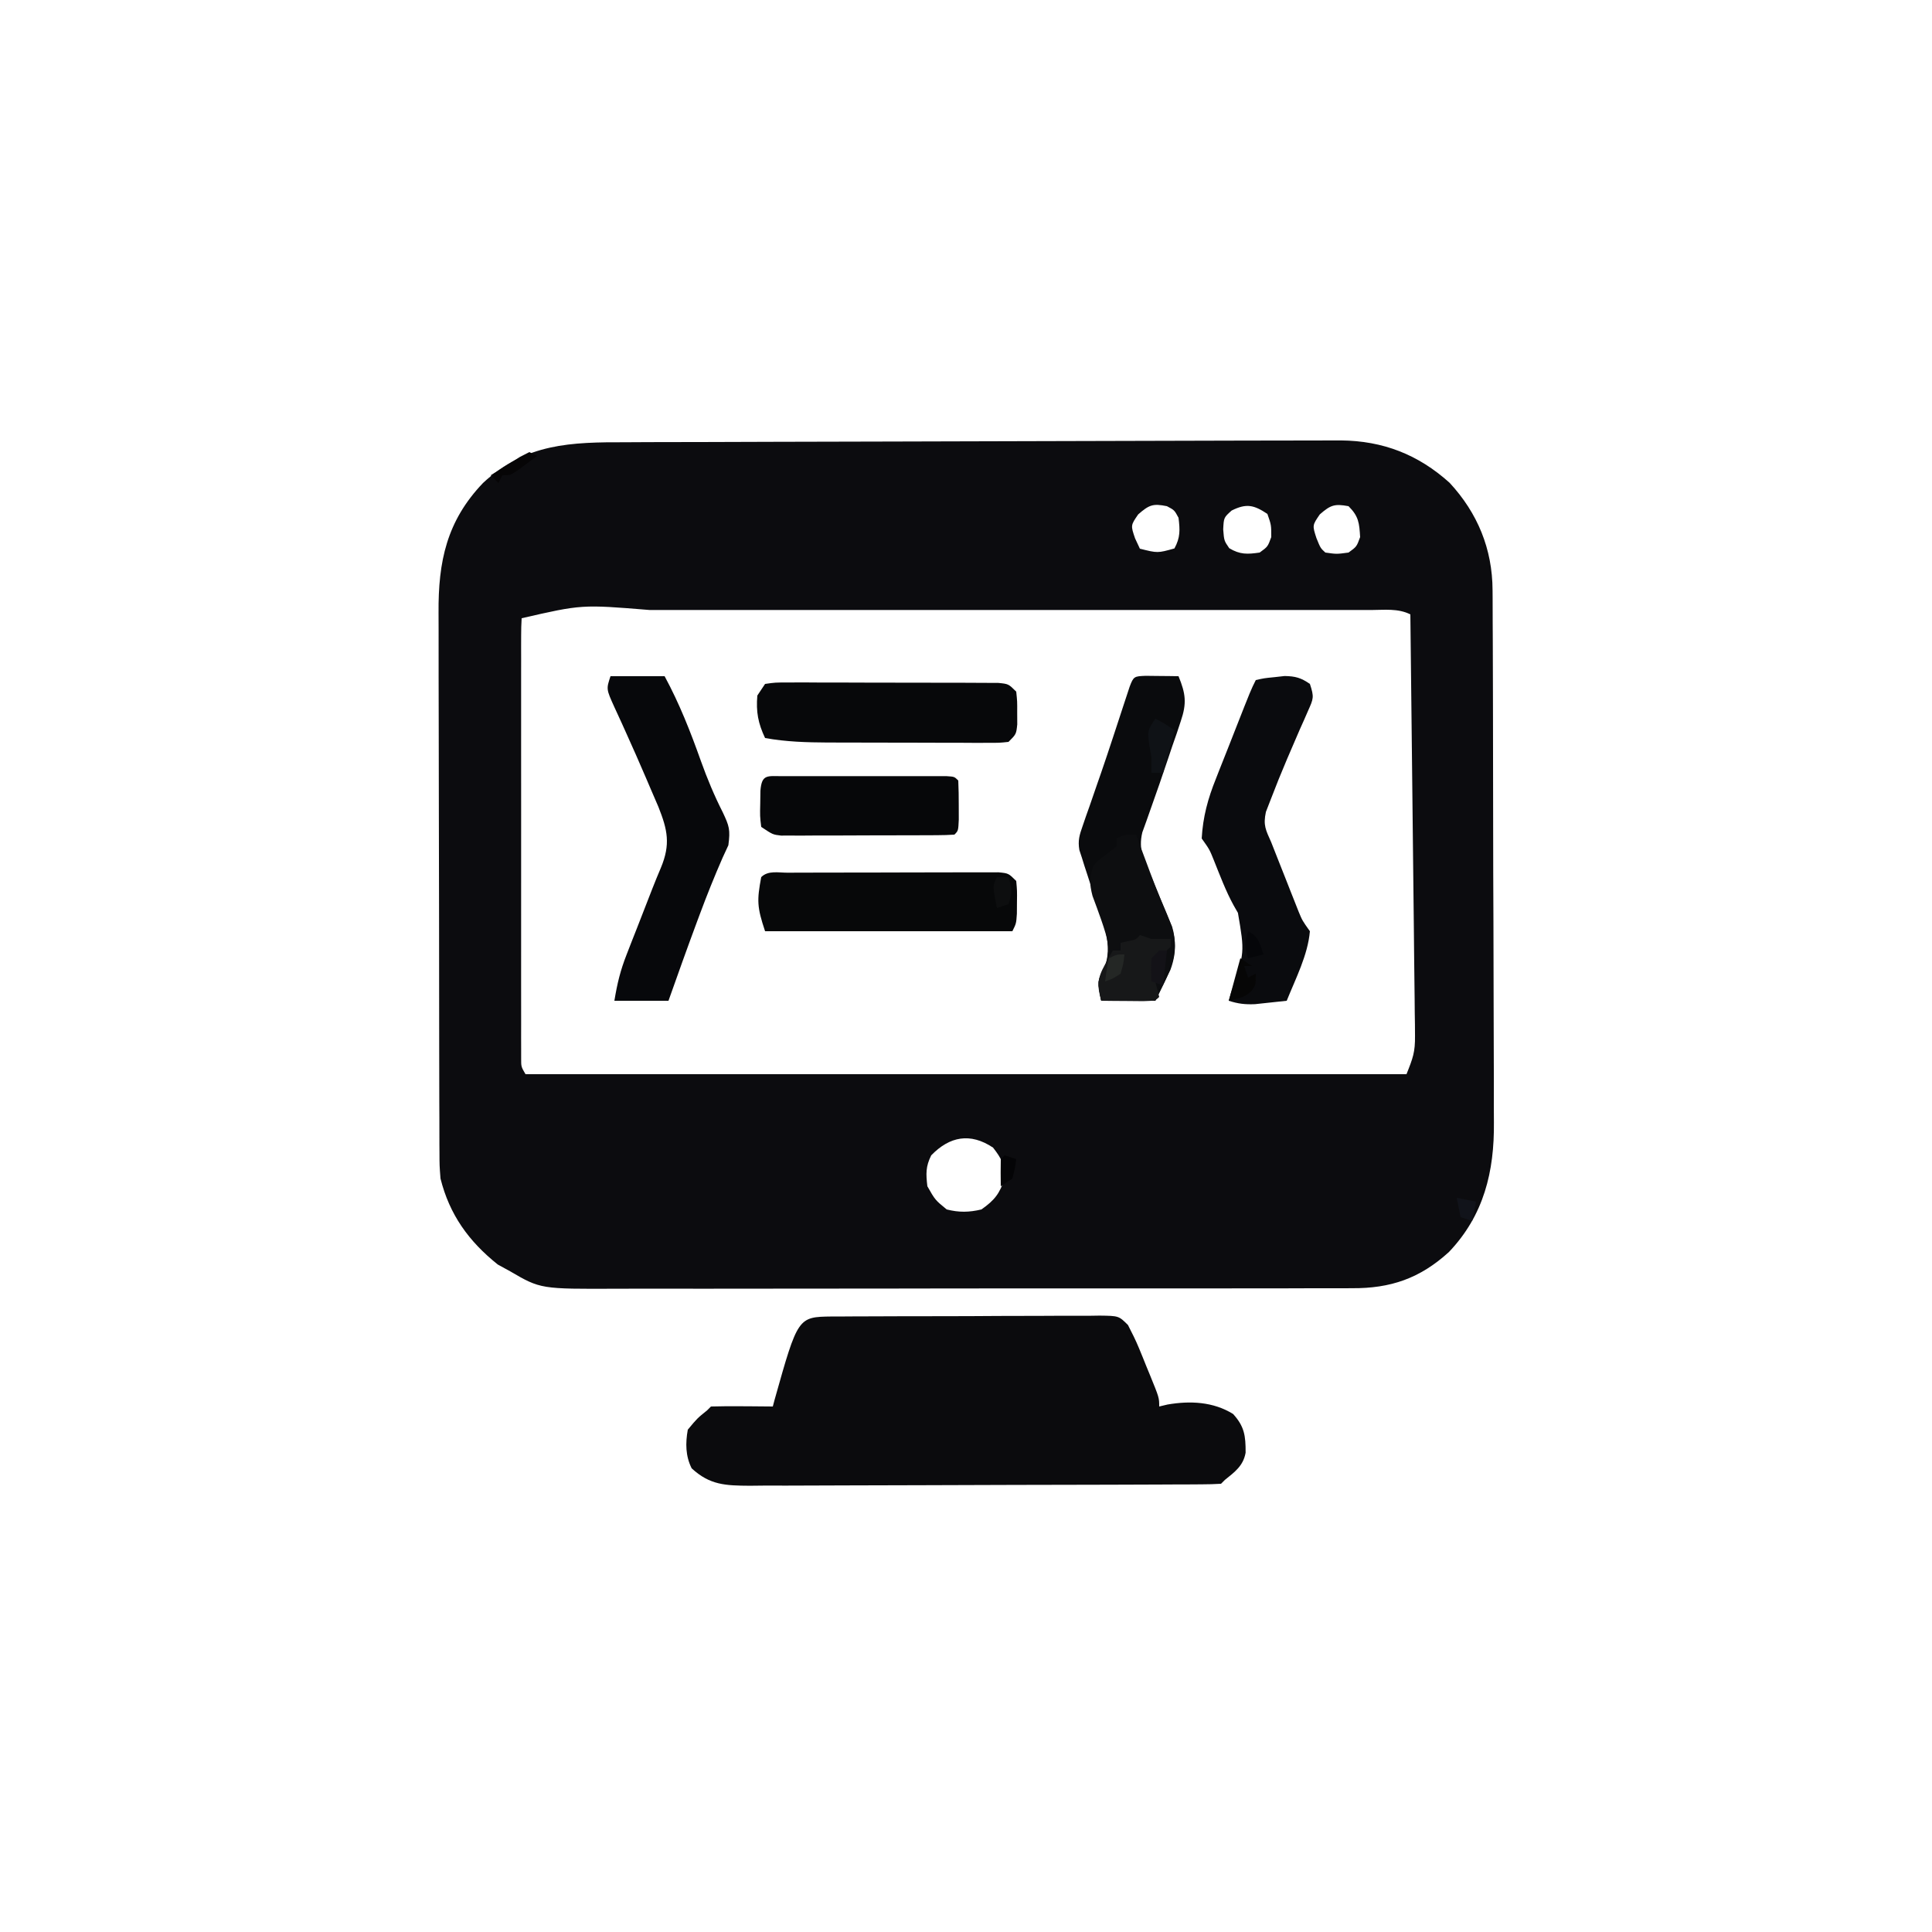
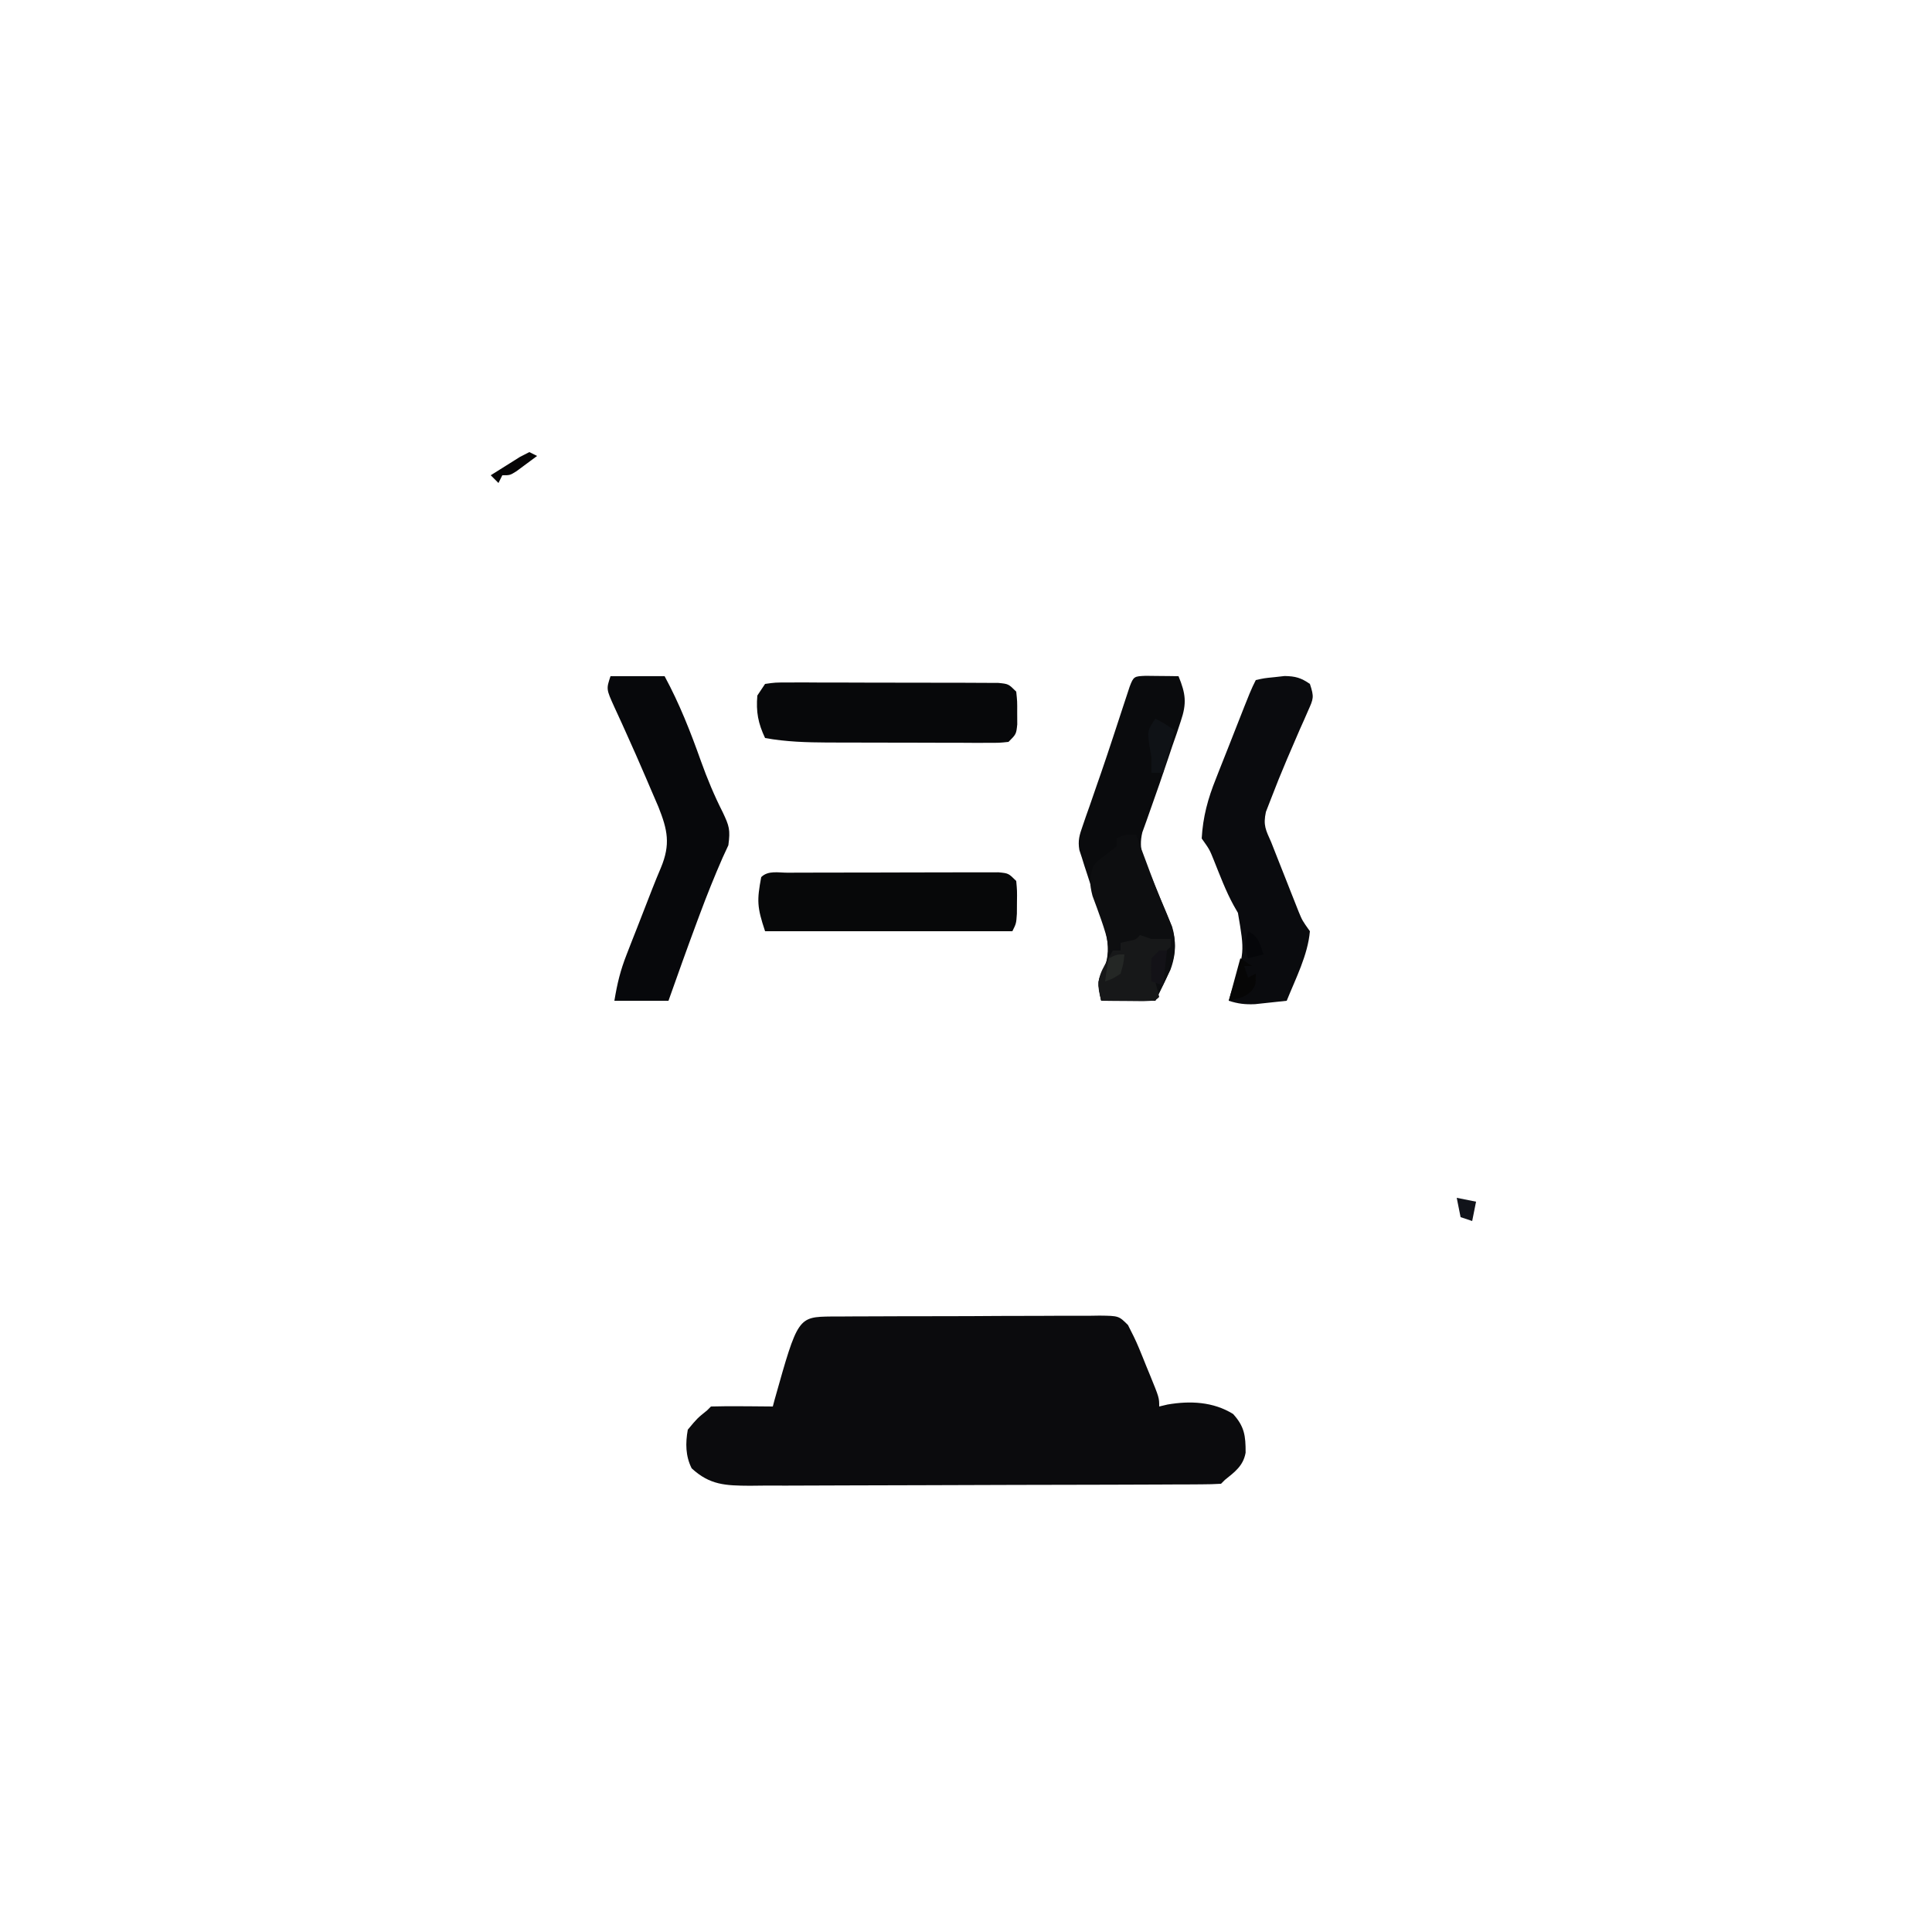
<svg xmlns="http://www.w3.org/2000/svg" version="1.1" width="500" height="500">
-   <path d="M0 0 C0.798 -0.002 1.597 -0.003 2.419 -0.005 C3.142 -0.007 3.865 -0.009 4.61 -0.012 C15.497 0.094 24.635 3.64 32.749 10.964 C39.982 18.783 43.812 28.07 43.855 38.767 C43.861 39.409 43.866 40.052 43.871 40.714 C43.886 42.848 43.887 44.982 43.888 47.116 C43.895 48.654 43.904 50.192 43.913 51.73 C43.935 55.896 43.944 60.061 43.949 64.227 C43.952 66.834 43.959 69.442 43.966 72.049 C43.99 81.16 44.003 90.27 44.007 99.381 C44.01 107.85 44.04 116.319 44.082 124.787 C44.117 132.077 44.132 139.366 44.133 146.656 C44.134 151.001 44.142 155.346 44.171 159.692 C44.197 163.784 44.199 167.875 44.183 171.967 C44.182 173.46 44.188 174.953 44.204 176.446 C44.333 189.212 41.606 200.515 32.581 210.007 C25.079 216.855 17.464 219.469 7.448 219.395 C6.562 219.4 5.677 219.406 4.764 219.411 C1.813 219.426 -1.137 219.419 -4.088 219.411 C-6.211 219.417 -8.334 219.424 -10.457 219.432 C-16.211 219.45 -21.965 219.449 -27.719 219.443 C-32.528 219.44 -37.336 219.446 -42.145 219.452 C-53.492 219.466 -64.839 219.465 -76.185 219.453 C-87.88 219.442 -99.575 219.456 -111.27 219.483 C-121.321 219.505 -131.372 219.512 -141.423 219.506 C-147.422 219.502 -153.42 219.505 -159.418 219.522 C-165.061 219.538 -170.703 219.534 -176.345 219.515 C-178.411 219.511 -180.478 219.514 -182.544 219.525 C-202.513 219.618 -202.513 219.618 -210.419 215.007 C-211.471 214.43 -212.523 213.852 -213.606 213.257 C-221.122 207.244 -226.084 200.361 -228.419 191.007 C-228.676 187.678 -228.676 187.678 -228.686 184.165 C-228.691 183.514 -228.695 182.862 -228.7 182.191 C-228.712 180.027 -228.711 177.864 -228.709 175.7 C-228.715 174.14 -228.722 172.581 -228.73 171.021 C-228.747 166.798 -228.752 162.575 -228.753 158.351 C-228.755 155.708 -228.759 153.065 -228.764 150.422 C-228.783 141.19 -228.791 131.957 -228.789 122.724 C-228.788 114.138 -228.809 105.553 -228.841 96.967 C-228.867 89.579 -228.878 82.191 -228.876 74.803 C-228.876 70.398 -228.882 65.993 -228.903 61.588 C-228.922 57.441 -228.922 53.295 -228.908 49.148 C-228.906 47.633 -228.91 46.119 -228.923 44.605 C-229.022 31.32 -226.82 20.851 -217.419 11.007 C-206.372 0.718 -194.642 0.419 -180.342 0.461 C-178.415 0.453 -176.487 0.442 -174.559 0.43 C-169.346 0.402 -164.134 0.399 -158.921 0.4 C-153.455 0.397 -147.988 0.371 -142.522 0.348 C-132.17 0.307 -121.819 0.287 -111.467 0.274 C-99.715 0.258 -87.963 0.22 -76.211 0.179 C-57.929 0.117 -39.648 0.067 -21.366 0.036 C-20.453 0.034 -19.54 0.033 -18.6 0.031 C-16.038 0.027 -13.475 0.022 -10.913 0.018 C-10.179 0.017 -9.446 0.016 -8.69 0.015 C-7.303 0.013 -5.915 0.011 -4.528 0.01 C-3.019 0.008 -1.509 0.005 0 0 Z M-47.856 19.132 C-49.809 21.973 -49.809 21.973 -48.669 25.32 C-48.256 26.207 -47.844 27.094 -47.419 28.007 C-42.828 29.159 -42.828 29.159 -38.481 27.945 C-36.943 25.14 -37.026 23.152 -37.419 20.007 C-38.482 18.027 -38.482 18.027 -40.419 17.007 C-44.048 16.263 -45.038 16.675 -47.856 19.132 Z M-23.669 18.132 C-25.702 19.954 -25.702 19.954 -25.856 23.007 C-25.626 25.935 -25.626 25.935 -24.294 27.882 C-21.508 29.554 -19.599 29.471 -16.419 29.007 C-14.321 27.488 -14.321 27.488 -13.419 25.007 C-13.412 21.881 -13.412 21.881 -14.419 19.007 C-17.901 16.686 -19.842 16.219 -23.669 18.132 Z M-0.856 19.132 C-2.796 21.96 -2.796 21.96 -1.731 25.257 C-0.676 27.861 -0.676 27.861 0.581 29.007 C3.497 29.424 3.497 29.424 6.581 29.007 C8.679 27.488 8.679 27.488 9.581 25.007 C9.361 21.334 9.212 19.638 6.581 17.007 C2.972 16.342 1.946 16.689 -0.856 19.132 Z M-207.419 46.007 C-207.517 47.508 -207.545 49.014 -207.546 50.518 C-207.549 51.493 -207.551 52.467 -207.554 53.471 C-207.552 54.549 -207.55 55.627 -207.548 56.738 C-207.55 57.866 -207.552 58.994 -207.553 60.157 C-207.558 63.908 -207.555 67.659 -207.552 71.41 C-207.552 74.004 -207.553 76.599 -207.554 79.193 C-207.556 84.64 -207.554 90.087 -207.549 95.534 C-207.544 101.836 -207.545 108.138 -207.551 114.441 C-207.556 120.495 -207.556 126.549 -207.553 132.603 C-207.552 135.184 -207.553 137.764 -207.555 140.344 C-207.558 143.945 -207.554 147.546 -207.548 151.148 C-207.55 152.224 -207.552 153.3 -207.554 154.408 C-207.551 155.385 -207.549 156.363 -207.546 157.37 C-207.545 158.222 -207.545 159.074 -207.545 159.952 C-207.549 162.072 -207.549 162.072 -206.419 164.007 C-131.179 164.007 -55.939 164.007 21.581 164.007 C23.264 159.8 23.83 158.267 23.784 154.078 C23.778 153.112 23.772 152.146 23.767 151.151 C23.75 150.103 23.734 149.055 23.716 147.975 C23.707 146.862 23.698 145.75 23.688 144.603 C23.654 140.929 23.606 137.256 23.558 133.582 C23.532 131.033 23.506 128.484 23.482 125.935 C23.422 119.915 23.353 113.894 23.28 107.874 C23.197 101.018 23.126 94.162 23.055 87.305 C22.91 73.206 22.75 59.107 22.581 45.007 C19.37 43.402 15.876 43.871 12.349 43.88 C11.487 43.879 10.625 43.877 9.738 43.876 C6.833 43.872 3.928 43.875 1.024 43.878 C-1.052 43.877 -3.129 43.875 -5.205 43.873 C-10.86 43.868 -16.516 43.87 -22.171 43.873 C-28.092 43.876 -34.012 43.873 -39.933 43.872 C-49.89 43.87 -59.847 43.872 -69.804 43.877 C-81.293 43.882 -92.782 43.881 -104.271 43.875 C-114.14 43.871 -124.009 43.87 -133.879 43.873 C-139.77 43.874 -145.662 43.874 -151.553 43.871 C-157.105 43.868 -162.657 43.87 -168.208 43.876 C-170.238 43.877 -172.267 43.877 -174.296 43.875 C-191.872 42.437 -191.872 42.437 -207.419 46.007 Z M-101.419 185.007 C-102.87 187.91 -102.791 189.78 -102.419 193.007 C-100.405 196.558 -100.405 196.558 -97.419 199.007 C-94.248 199.816 -91.596 199.773 -88.419 199.007 C-85.009 196.592 -83.735 194.957 -82.419 191.007 C-82.419 187.381 -83.21 185.847 -85.419 183.007 C-91.309 179.081 -96.646 180.09 -101.419 185.007 Z " fill="#0C0C0F" transform="translate(342.419,113.993)" />
  <path d="M0 0 C0.736 0.001 1.472 0.002 2.231 0.003 C3.007 -0.004 3.782 -0.011 4.582 -0.018 C7.154 -0.037 9.725 -0.041 12.297 -0.043 C14.081 -0.049 15.865 -0.056 17.648 -0.063 C21.39 -0.075 25.132 -0.079 28.873 -0.077 C33.673 -0.077 38.473 -0.104 43.273 -0.139 C46.957 -0.161 50.642 -0.165 54.326 -0.164 C56.096 -0.166 57.866 -0.175 59.636 -0.191 C62.109 -0.21 64.582 -0.205 67.055 -0.193 C67.789 -0.204 68.523 -0.215 69.28 -0.227 C74.247 -0.165 74.247 -0.165 76.624 2.2 C77.673 4.227 78.667 6.219 79.532 8.332 C79.838 9.077 80.144 9.822 80.46 10.59 C80.923 11.743 80.923 11.743 81.395 12.918 C81.715 13.694 82.036 14.47 82.366 15.27 C84.708 21.022 84.708 21.022 84.708 23.293 C85.419 23.124 86.131 22.956 86.864 22.782 C92.754 21.77 98.715 22.058 103.833 25.231 C106.768 28.46 107.095 30.877 107.071 35.254 C106.467 38.642 104.292 40.213 101.708 42.293 C101.378 42.623 101.048 42.953 100.708 43.293 C99.026 43.398 97.34 43.433 95.654 43.44 C94.559 43.448 93.465 43.455 92.336 43.462 C91.124 43.465 89.913 43.468 88.664 43.47 C86.762 43.48 86.762 43.48 84.821 43.49 C81.331 43.508 77.841 43.518 74.351 43.526 C72.171 43.532 69.991 43.538 67.81 43.544 C60.99 43.563 54.169 43.577 47.349 43.586 C39.475 43.595 31.601 43.622 23.727 43.662 C17.643 43.692 11.559 43.707 5.475 43.71 C1.84 43.713 -1.794 43.722 -5.428 43.747 C-9.486 43.774 -13.544 43.77 -17.602 43.763 C-19.404 43.782 -19.404 43.782 -21.244 43.802 C-27.52 43.763 -31.582 43.643 -36.292 39.293 C-37.9 36.079 -37.912 32.769 -37.292 29.293 C-34.855 26.356 -34.855 26.356 -32.292 24.293 C-31.962 23.963 -31.632 23.633 -31.292 23.293 C-28.596 23.22 -25.926 23.201 -23.23 23.231 C-22.471 23.235 -21.713 23.24 -20.931 23.244 C-19.052 23.256 -17.172 23.274 -15.292 23.293 C-15.055 22.402 -15.055 22.402 -14.812 21.492 C-8.793 0.112 -8.793 0.112 0 0 Z " fill="#0B0B0D" transform="translate(215.292,340.707)" />
  <path d="M0 0 C1.142 3.425 0.923 3.821 -0.477 6.957 C-0.985 8.122 -0.985 8.122 -1.504 9.31 C-1.874 10.136 -2.244 10.962 -2.625 11.812 C-3.367 13.529 -4.107 15.246 -4.844 16.965 C-5.21 17.815 -5.576 18.666 -5.953 19.542 C-7.411 22.965 -8.798 26.399 -10.125 29.875 C-10.748 31.48 -10.748 31.48 -11.383 33.117 C-12.132 36.618 -11.423 37.777 -10 41 C-9.374 42.586 -8.749 44.172 -8.125 45.758 C-7.417 47.547 -6.708 49.336 -6 51.125 C-5.644 52.031 -5.288 52.937 -4.922 53.871 C-4.576 54.741 -4.231 55.611 -3.875 56.508 C-3.563 57.298 -3.251 58.089 -2.93 58.903 C-1.969 61.231 -1.969 61.231 0 64 C-0.53 70.187 -3.71 76.289 -6 82 C-7.749 82.196 -9.499 82.381 -11.25 82.562 C-12.712 82.719 -12.712 82.719 -14.203 82.879 C-16.763 82.99 -18.581 82.777 -21 82 C-20.795 81.299 -20.59 80.597 -20.379 79.875 C-16.868 69.517 -16.868 69.517 -18.625 59.25 C-18.996 58.602 -19.367 57.953 -19.75 57.285 C-21.793 53.551 -23.266 49.581 -24.852 45.637 C-25.974 42.848 -25.974 42.848 -28 40 C-27.69 34.427 -26.399 29.683 -24.312 24.508 C-23.919 23.5 -23.919 23.5 -23.517 22.471 C-22.686 20.352 -21.843 18.239 -21 16.125 C-20.434 14.685 -19.869 13.245 -19.305 11.805 C-15.273 1.545 -15.273 1.545 -14 -1 C-11.855 -1.484 -11.855 -1.484 -9.188 -1.75 C-7.878 -1.897 -7.878 -1.897 -6.543 -2.047 C-3.737 -1.995 -2.299 -1.592 0 0 Z " fill="#0A0B0E" transform="translate(339,177)" />
  <path d="M0 0 C1.514 0.017 1.514 0.017 3.059 0.035 C4.071 0.044 5.082 0.053 6.125 0.062 C7.299 0.08 7.299 0.08 8.496 0.098 C10.361 4.634 10.662 7.093 9.082 11.73 C8.733 12.785 8.383 13.839 8.023 14.926 C7.643 16.014 7.263 17.102 6.871 18.223 C6.514 19.287 6.157 20.352 5.789 21.449 C4.33 25.789 2.849 30.118 1.298 34.426 C0.925 35.484 0.552 36.542 0.168 37.633 C-0.174 38.58 -0.516 39.528 -0.868 40.504 C-1.973 45.011 -0.42 48.041 1.496 52.098 C2.292 53.987 3.088 55.877 3.862 57.776 C4.398 59.088 4.948 60.395 5.513 61.695 C7.708 66.934 8.369 70.709 6.402 76.09 C4.449 80.094 4.449 80.094 2.496 84.098 C-2.124 84.098 -6.744 84.098 -11.504 84.098 C-12.504 79.098 -12.504 79.098 -11.004 76.223 C-7.957 69.875 -11.414 62.754 -13.504 56.41 C-14.047 54.74 -14.588 53.069 -15.129 51.398 C-15.369 50.668 -15.608 49.937 -15.855 49.185 C-16.069 48.496 -16.283 47.807 -16.504 47.098 C-16.722 46.437 -16.94 45.775 -17.164 45.094 C-17.585 42.619 -17.144 41.214 -16.316 38.852 C-16.033 38.024 -15.75 37.196 -15.458 36.343 C-15.143 35.458 -14.828 34.572 -14.504 33.66 C-13.855 31.781 -13.207 29.902 -12.559 28.023 C-12.221 27.054 -11.882 26.084 -11.534 25.084 C-10.501 22.09 -9.501 19.087 -8.512 16.078 C-8.196 15.118 -7.88 14.157 -7.555 13.168 C-6.944 11.308 -6.335 9.448 -5.727 7.588 C-5.449 6.751 -5.172 5.913 -4.887 5.051 C-4.643 4.31 -4.4 3.569 -4.149 2.806 C-3.143 0.141 -2.96 0.115 0 0 Z " fill="#0A0B0D" transform="translate(296.504,174.902)" />
  <path d="M0 0 C4.62 0 9.24 0 14 0 C17.846 7.109 20.693 14.353 23.393 21.949 C25.039 26.543 26.85 30.891 29.062 35.25 C30.729 38.791 31.038 39.717 30.5 43.75 C30.005 44.822 29.51 45.895 29 47 C26.897 51.804 24.952 56.646 23.125 61.562 C22.87 62.246 22.614 62.93 22.351 63.635 C19.834 70.4 17.41 77.196 15 84 C10.38 84 5.76 84 1 84 C1.758 79.45 2.54 76.192 4.18 72.008 C4.614 70.89 5.049 69.773 5.496 68.621 C5.951 67.467 6.406 66.314 6.875 65.125 C8.195 61.743 9.514 58.362 10.827 54.978 C11.536 53.178 12.263 51.386 13.024 49.608 C15.585 43.483 14.759 39.769 12.398 33.82 C11.731 32.252 11.056 30.687 10.375 29.125 C10.023 28.299 9.67 27.472 9.307 26.621 C7.541 22.496 5.733 18.391 3.879 14.305 C3.388 13.214 3.388 13.214 2.887 12.101 C2.266 10.726 1.636 9.355 0.996 7.989 C-1.111 3.333 -1.111 3.333 0 0 Z " fill="#07080B" transform="translate(158,175)" />
  <path d="M0 0 C1.255 -0.006 2.51 -0.013 3.802 -0.019 C5.183 -0.021 6.563 -0.022 7.944 -0.023 C9.35 -0.026 10.756 -0.029 12.162 -0.033 C15.114 -0.039 18.066 -0.041 21.017 -0.04 C24.805 -0.04 28.592 -0.054 32.38 -0.071 C35.286 -0.082 38.191 -0.084 41.097 -0.083 C42.493 -0.085 43.89 -0.089 45.287 -0.097 C47.238 -0.107 49.189 -0.102 51.141 -0.098 C52.252 -0.099 53.364 -0.101 54.51 -0.102 C57.135 0.145 57.135 0.145 59.135 2.145 C59.365 4.677 59.365 4.677 59.323 7.645 C59.316 8.625 59.31 9.605 59.303 10.614 C59.135 13.145 59.135 13.145 58.135 15.145 C37.015 15.145 15.895 15.145 -5.865 15.145 C-7.951 8.887 -7.996 7.209 -6.865 1.145 C-5.076 -0.643 -2.416 0.008 0 0 Z " fill="#070809" transform="translate(203.865,225.855)" />
  <path d="M0 0 C2.619 -0.374 2.619 -0.374 5.979 -0.372 C7.233 -0.379 8.488 -0.385 9.781 -0.391 C11.156 -0.383 12.531 -0.373 13.906 -0.363 C15.311 -0.363 16.716 -0.363 18.121 -0.365 C21.066 -0.365 24.012 -0.354 26.958 -0.336 C30.737 -0.313 34.517 -0.313 38.297 -0.32 C41.198 -0.323 44.099 -0.316 47.001 -0.307 C48.395 -0.303 49.788 -0.302 51.182 -0.303 C53.129 -0.304 55.075 -0.289 57.021 -0.275 C58.685 -0.268 58.685 -0.268 60.381 -0.261 C63 0 63 0 65 2 C65.266 4.531 65.266 4.531 65.25 7.5 C65.258 8.97 65.258 8.97 65.266 10.469 C65 13 65 13 63 15 C60.681 15.247 60.681 15.247 57.743 15.243 C56.645 15.246 55.547 15.249 54.415 15.252 C52.626 15.241 52.626 15.241 50.801 15.23 C49.577 15.23 48.354 15.23 47.093 15.229 C44.498 15.226 41.903 15.218 39.308 15.206 C35.346 15.188 31.385 15.185 27.424 15.186 C24.904 15.181 22.383 15.175 19.863 15.168 C18.681 15.167 17.498 15.166 16.28 15.165 C10.751 15.133 5.445 14.989 0 14 C-1.799 10.177 -2.367 7.221 -2 3 C-1.34 2.01 -0.68 1.02 0 0 Z " fill="#07080A" transform="translate(198,177)" />
-   <path d="M0 0 C1.467 -0.005 1.467 -0.005 2.963 -0.01 C4.026 -0.008 5.09 -0.006 6.186 -0.003 C7.811 -0.005 7.811 -0.005 9.47 -0.006 C11.767 -0.007 14.063 -0.005 16.36 -0.001 C19.889 0.004 23.418 -0.001 26.947 -0.007 C29.173 -0.007 31.398 -0.005 33.623 -0.003 C34.687 -0.005 35.75 -0.007 36.846 -0.01 C37.824 -0.006 38.801 -0.003 39.809 0 C40.674 0.001 41.539 0.002 42.431 0.002 C44.404 0.129 44.404 0.129 45.404 1.129 C45.503 3.294 45.534 5.462 45.529 7.629 C45.533 9.408 45.533 9.408 45.537 11.223 C45.404 14.129 45.404 14.129 44.404 15.129 C42.947 15.233 41.485 15.268 40.024 15.275 C38.627 15.284 38.627 15.284 37.202 15.294 C36.189 15.295 35.175 15.296 34.131 15.297 C33.096 15.301 32.061 15.304 30.995 15.307 C28.801 15.313 26.607 15.315 24.413 15.315 C21.051 15.317 17.689 15.335 14.326 15.354 C12.199 15.357 10.071 15.359 7.943 15.36 C6.934 15.367 5.924 15.374 4.884 15.382 C3.947 15.379 3.009 15.375 2.043 15.372 C0.806 15.374 0.806 15.374 -0.457 15.377 C-2.596 15.129 -2.596 15.129 -5.596 13.129 C-5.924 10.344 -5.924 10.344 -5.846 7.067 C-5.83 5.983 -5.815 4.899 -5.799 3.782 C-5.463 -0.603 -3.983 0.004 0 0 Z " fill="#060709" transform="translate(202.596,200.871)" />
  <path d="M0 0 C0.387 1.039 0.773 2.078 1.172 3.148 C1.698 4.557 2.224 5.966 2.75 7.375 C3.157 8.47 3.157 8.47 3.573 9.587 C5.364 14.381 7.259 19.111 9.336 23.789 C11.558 31.189 8.198 36.444 5 43 C0.38 43 -4.24 43 -9 43 C-10 38 -10 38 -8.5 35.125 C-6.194 30.321 -7.322 26.985 -9.004 22.062 C-9.733 19.989 -10.483 17.924 -11.258 15.867 C-12.073 12.719 -12.073 11.054 -11 8 C-9.59 6.488 -9.59 6.488 -7.938 5.312 C-6.968 4.549 -5.999 3.786 -5 3 C-5 2.34 -5 1.68 -5 1 C-3 0 -3 0 0 0 Z " fill="#0D0E10" transform="translate(294,216)" />
  <path d="M0 0 C0.99 0.33 1.98 0.66 3 1 C3.99 1 4.98 1 6 1 C6.66 1 7.32 1 8 1 C8 1.66 8 2.32 8 3 C7.01 3.897 7.01 3.897 6 4.812 C3.778 6.82 3.778 6.82 3.688 9.5 C3.946 11.976 3.946 11.976 4.562 14.25 C4.779 15.116 4.779 15.116 5 16 C4 17 4 17 0.84 17.098 C-0.448 17.086 -1.736 17.074 -3.062 17.062 C-4.353 17.053 -5.643 17.044 -6.973 17.035 C-7.972 17.024 -8.971 17.012 -10 17 C-11.082 13.116 -11.031 11.207 -9.062 7.688 C-8.682 6.99 -8.302 6.293 -7.91 5.574 C-7.61 5.055 -7.309 4.535 -7 4 C-6.34 4 -5.68 4 -5 4 C-5 3.34 -5 2.68 -5 2 C-4.361 1.856 -3.721 1.711 -3.062 1.562 C-1.025 1.19 -1.025 1.19 0 0 Z " fill="#171819" transform="translate(295,242)" />
  <path d="M0 0 C2 1 2 1 5 3 C4.01 6.63 3.02 10.26 2 14 C1.01 14 0.02 14 -1 14 C-1 12.68 -1 11.36 -1 10 C-1.206 8.824 -1.413 7.649 -1.625 6.438 C-2 3 -2 3 0 0 Z " fill="#0F1216" transform="translate(299,186)" />
  <path d="M0 0 C0.99 0.66 1.98 1.32 3 2 C2.34 2 1.68 2 1 2 C1.33 2.99 1.66 3.98 2 5 C2.66 4.67 3.32 4.34 4 4 C4 7 4 7 2.75 8.625 C1 10 1 10 -3 11 C-2.01 7.37 -1.02 3.74 0 0 Z " fill="#060606" transform="translate(321,248)" />
  <path d="M0 0 C0.66 0 1.32 0 2 0 C1.67 2.97 1.34 5.94 1 9 C0.01 8.67 -0.98 8.34 -2 8 C-2.125 5.125 -2.125 5.125 -2 2 C-1.34 1.34 -0.68 0.68 0 0 Z " fill="#131217" transform="translate(300,246)" />
-   <path d="M0 0 C0.99 0 1.98 0 3 0 C3.934 3.01 4.044 3.867 3 7 C2.01 7.33 1.02 7.66 0 8 C-1.125 2.25 -1.125 2.25 0 0 Z " fill="#0D0E0F" transform="translate(258,227)" />
  <path d="M0 0 C-0.25 2.375 -0.25 2.375 -1 5 C-3.062 6.312 -3.062 6.312 -5 7 C-4.625 4.062 -4.625 4.062 -4 1 C-2 0 -2 0 0 0 Z " fill="#242725" transform="translate(291,247)" />
  <path d="M0 0 C0.66 0.33 1.32 0.66 2 1 C0.879 1.839 -0.247 2.671 -1.375 3.5 C-2.001 3.964 -2.628 4.428 -3.273 4.906 C-5 6 -5 6 -7 6 C-7.33 6.66 -7.66 7.32 -8 8 C-8.66 7.34 -9.32 6.68 -10 6 C-8.381 4.97 -6.755 3.951 -5.125 2.938 C-4.22 2.369 -3.315 1.801 -2.383 1.215 C-1.203 0.613 -1.203 0.613 0 0 Z " fill="#060506" transform="translate(137,117)" />
  <path d="M0 0 C2.475 0.495 2.475 0.495 5 1 C4.67 2.65 4.34 4.3 4 6 C3.01 5.67 2.02 5.34 1 5 C0.67 3.35 0.34 1.7 0 0 Z " fill="#11131A" transform="translate(377,310)" />
  <path d="M0 0 C2.784 1.392 2.979 3.156 4 6 C2.68 6.33 1.36 6.66 0 7 C-1.044 3.867 -0.934 3.01 0 0 Z " fill="#050609" transform="translate(323,241)" />
-   <path d="M0 0 C0.99 0.33 1.98 0.66 3 1 C2.688 3.375 2.688 3.375 2 6 C1.01 6.66 0.02 7.32 -1 8 C-1.042 5.667 -1.041 3.333 -1 1 C-0.67 0.67 -0.34 0.34 0 0 Z " fill="#040406" transform="translate(260,299)" />
</svg>